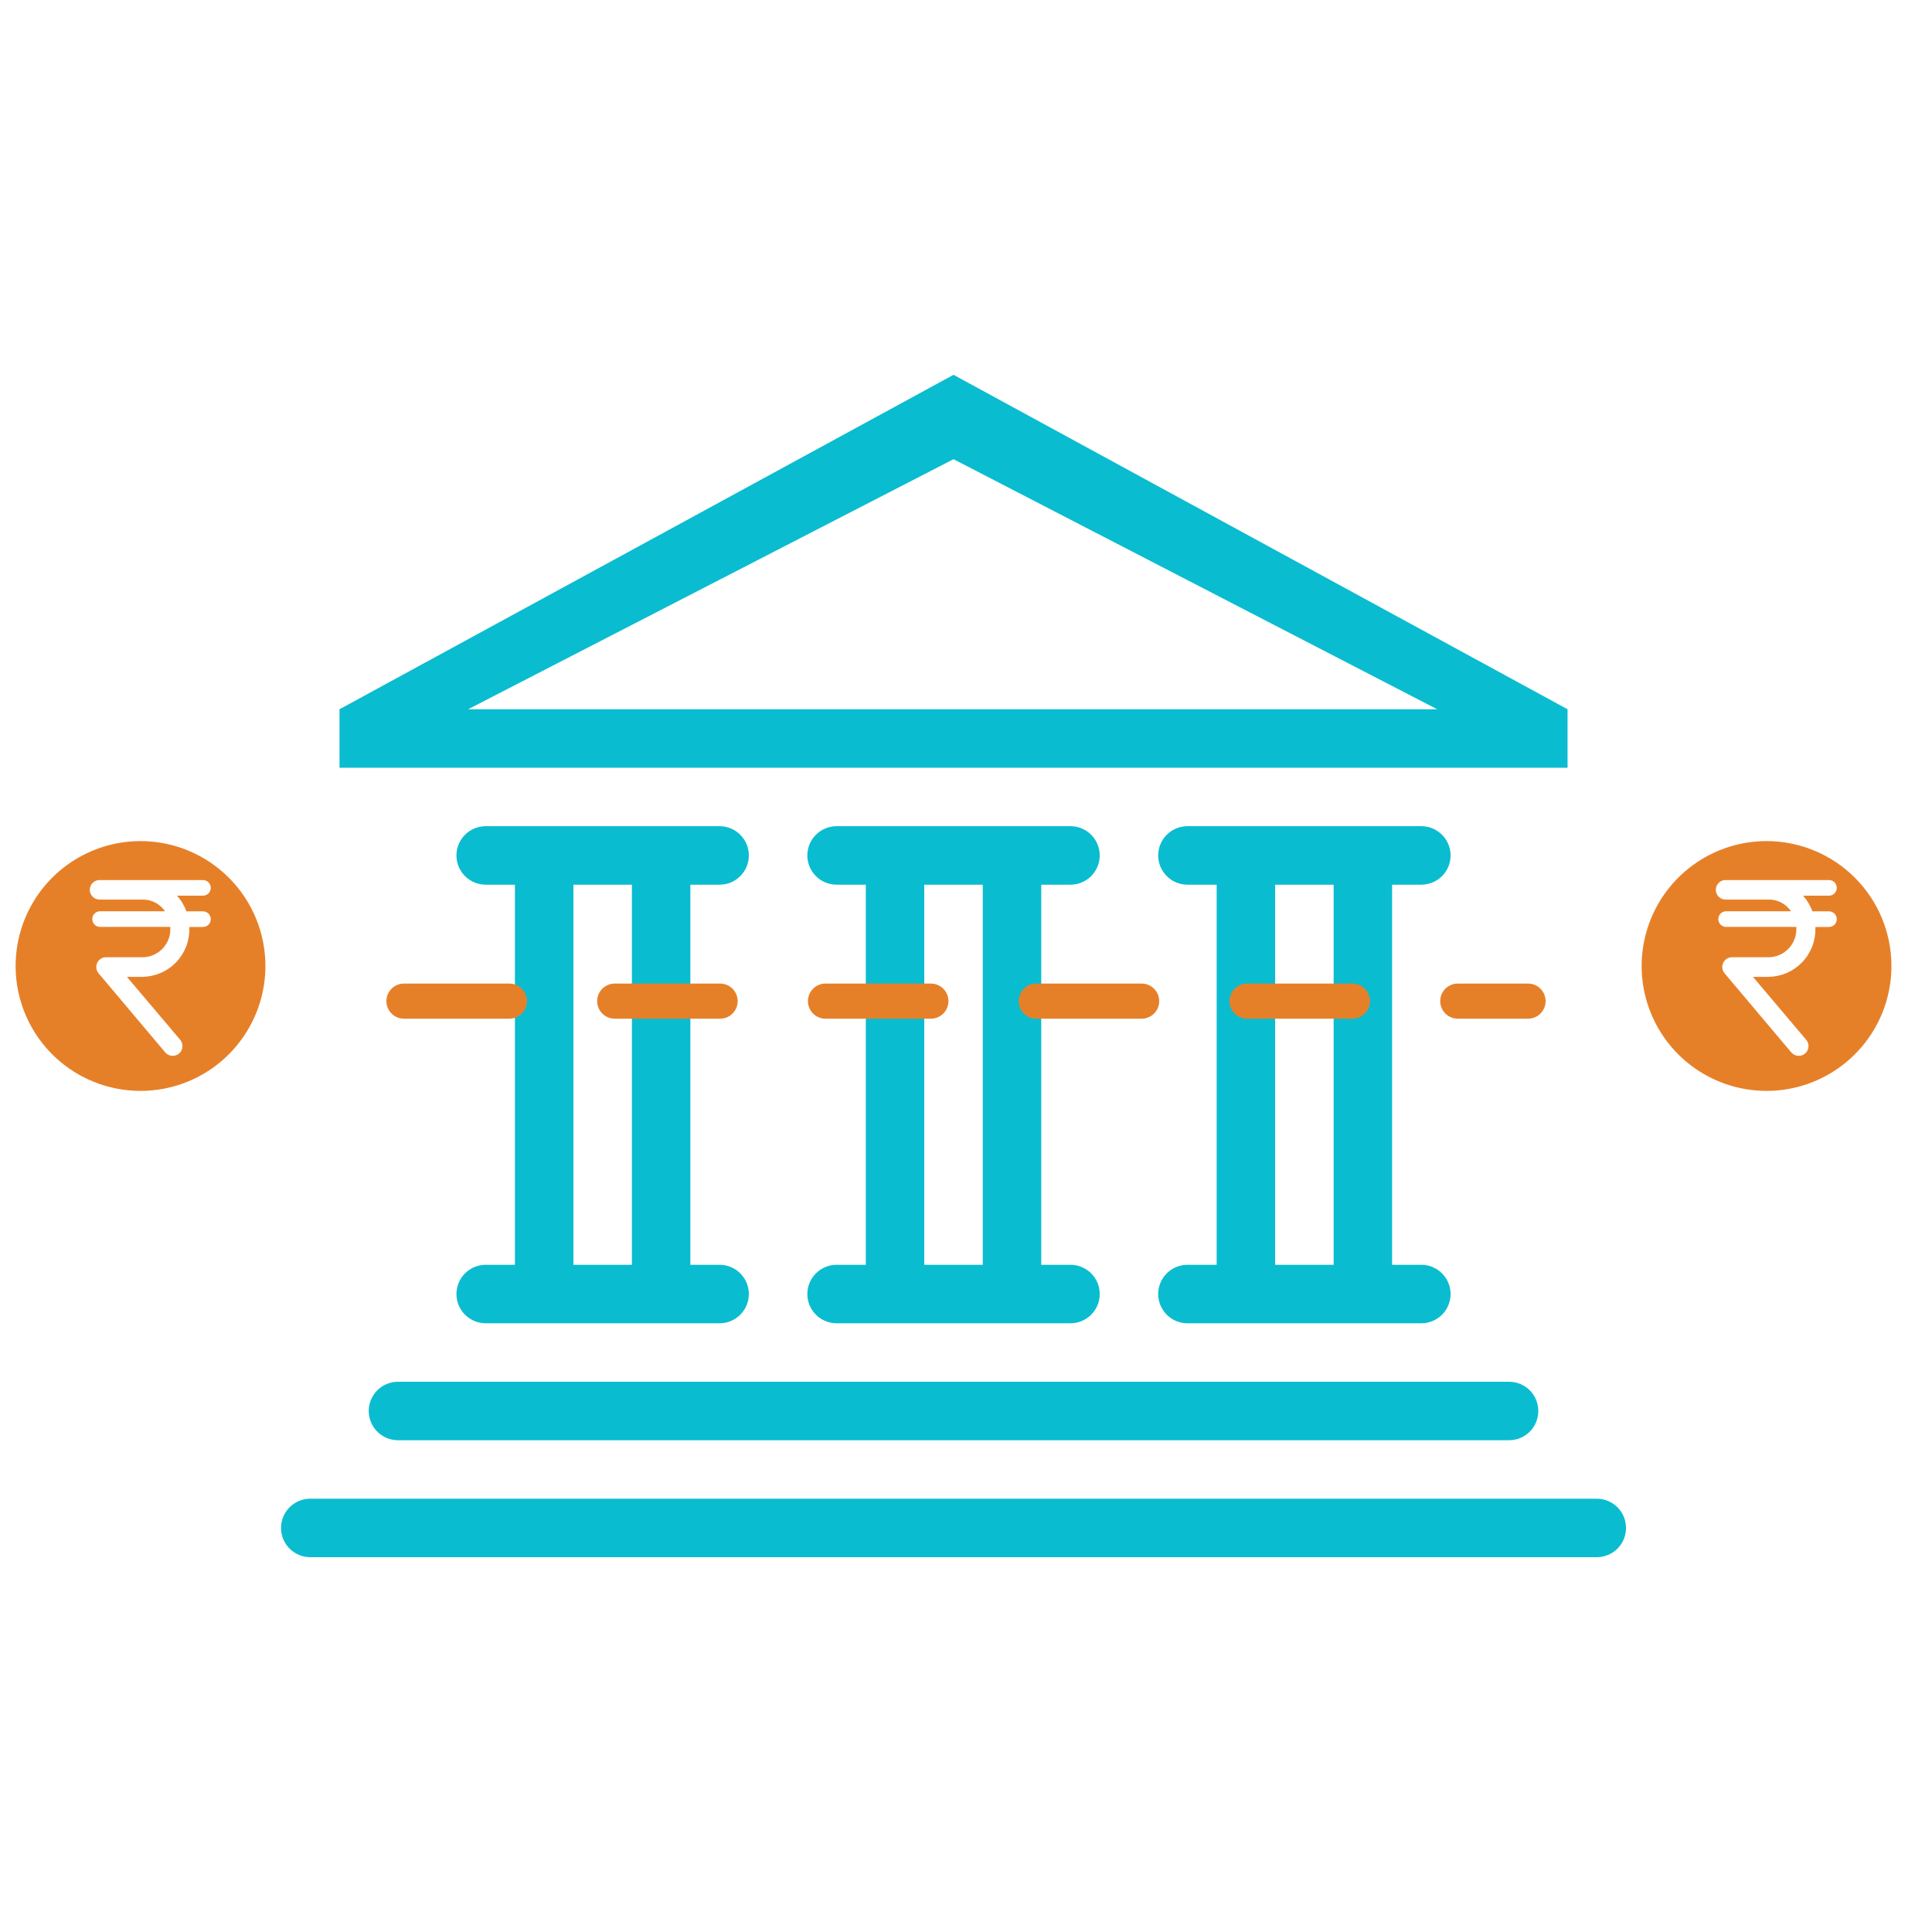
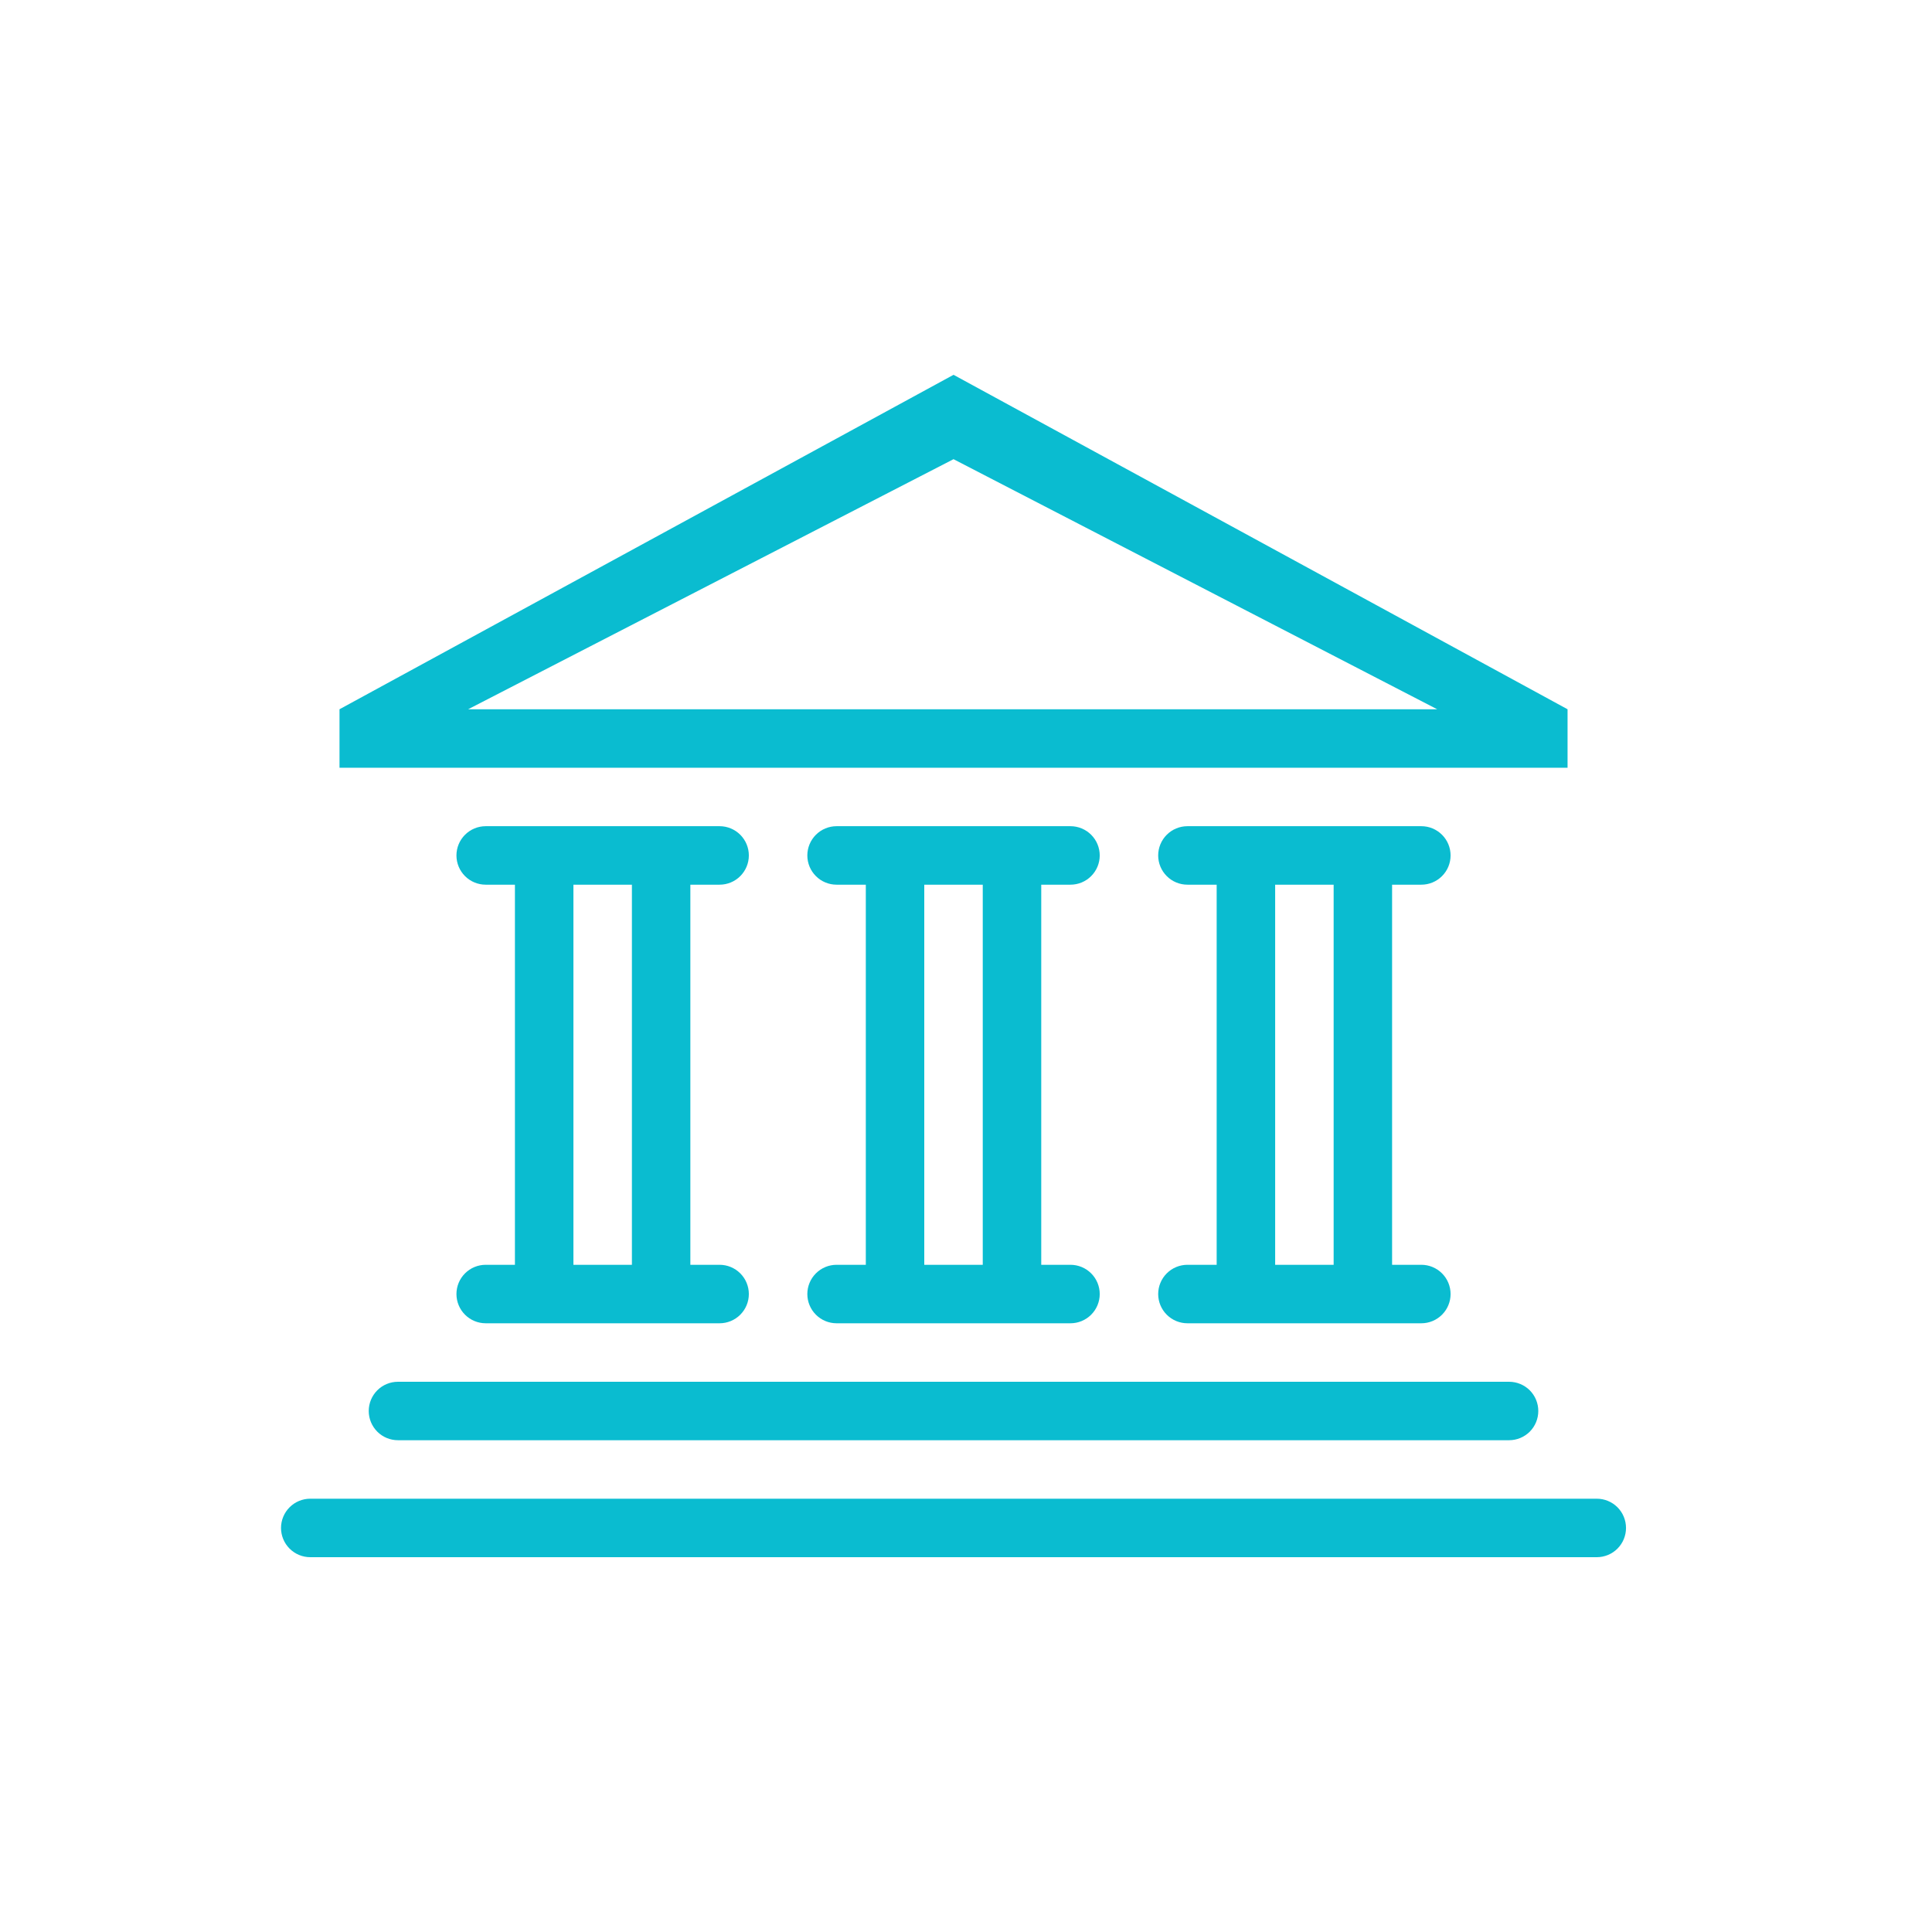
<svg xmlns="http://www.w3.org/2000/svg" width="55" height="55" viewBox="0 0 55 55" fill="none">
  <g clip-path="url(#clip0_232_29)">
-     <path d="M4 23.944C3.297 23.944 2.609 24.153 2.025 24.544C1.44 24.934 0.984 25.489 0.715 26.139C0.446 26.789 0.376 27.504 0.513 28.194C0.65 28.883 0.989 29.517 1.486 30.014C1.983 30.511 2.617 30.85 3.306 30.987C3.996 31.124 4.711 31.054 5.361 30.785C6.01 30.516 6.566 30.06 6.956 29.475C7.347 28.89 7.556 28.203 7.556 27.5C7.556 26.557 7.181 25.652 6.514 24.986C5.847 24.319 4.943 23.944 4 23.944ZM5.307 25.944H5.778C5.837 25.944 5.893 25.968 5.935 26.009C5.977 26.051 6 26.108 6 26.167C6 26.226 5.977 26.282 5.935 26.324C5.893 26.365 5.837 26.389 5.778 26.389H5.391V26.431C5.394 26.609 5.362 26.786 5.297 26.952C5.232 27.117 5.134 27.269 5.011 27.397C4.887 27.525 4.739 27.627 4.575 27.698C4.412 27.768 4.236 27.806 4.058 27.809H3.613L5.129 29.6C5.177 29.656 5.2 29.729 5.194 29.803C5.188 29.876 5.153 29.944 5.097 29.992C5.04 30.04 4.967 30.063 4.894 30.057C4.82 30.051 4.752 30.016 4.704 29.96L2.807 27.709C2.772 27.668 2.749 27.617 2.743 27.564C2.736 27.51 2.745 27.456 2.768 27.407C2.792 27.359 2.829 27.318 2.875 27.29C2.922 27.262 2.975 27.249 3.029 27.251H4.076C4.287 27.245 4.487 27.155 4.632 27.001C4.777 26.847 4.855 26.642 4.849 26.431V26.387H2.849C2.79 26.387 2.733 26.363 2.692 26.322C2.65 26.28 2.627 26.223 2.627 26.164C2.627 26.105 2.65 26.049 2.692 26.007C2.733 25.965 2.79 25.942 2.849 25.942H4.698C4.629 25.841 4.537 25.758 4.43 25.7C4.322 25.642 4.202 25.61 4.08 25.609H2.833C2.76 25.609 2.689 25.579 2.637 25.527C2.585 25.475 2.556 25.405 2.556 25.331C2.556 25.257 2.585 25.187 2.637 25.135C2.689 25.082 2.76 25.053 2.833 25.053H5.778C5.837 25.053 5.893 25.077 5.935 25.118C5.977 25.16 6 25.216 6 25.275C6 25.334 5.977 25.391 5.935 25.433C5.893 25.474 5.837 25.498 5.778 25.498H5.04C5.156 25.628 5.247 25.78 5.307 25.944Z" fill="#E68028" />
-   </g>
+     </g>
  <path fill-rule="evenodd" clip-rule="evenodd" d="M45.457 44.33H8.832C8.612 44.33 8.4 44.242 8.244 44.086C8.088 43.93 8 43.718 8 43.498C8 43.277 8.088 43.065 8.244 42.909C8.4 42.753 8.612 42.665 8.832 42.665H45.457C45.678 42.665 45.89 42.753 46.046 42.909C46.202 43.065 46.289 43.277 46.289 43.498C46.289 43.718 46.202 43.93 46.046 44.086C45.89 44.242 45.678 44.33 45.457 44.33ZM20.486 36.006C20.706 36.006 20.918 36.094 21.074 36.25C21.23 36.406 21.318 36.618 21.318 36.839C21.318 37.059 21.23 37.271 21.074 37.427C20.918 37.583 20.706 37.671 20.486 37.671H13.827C13.606 37.671 13.394 37.583 13.238 37.427C13.082 37.271 12.994 37.059 12.994 36.839C12.994 36.618 13.082 36.406 13.238 36.25C13.394 36.094 13.606 36.006 13.827 36.006H14.659V25.185H13.827C13.606 25.185 13.394 25.098 13.238 24.941C13.082 24.785 12.994 24.574 12.994 24.353C12.994 24.132 13.082 23.92 13.238 23.764C13.394 23.608 13.606 23.52 13.827 23.52H20.486C20.706 23.52 20.918 23.608 21.074 23.764C21.23 23.92 21.318 24.132 21.318 24.353C21.318 24.574 21.23 24.785 21.074 24.941C20.918 25.098 20.706 25.185 20.486 25.185H19.653V36.006H20.486ZM17.989 25.185H16.324V36.006H17.989V25.185ZM30.474 36.006C30.695 36.006 30.907 36.094 31.063 36.25C31.219 36.406 31.307 36.618 31.307 36.839C31.307 37.059 31.219 37.271 31.063 37.427C30.907 37.583 30.695 37.671 30.474 37.671H23.815C23.595 37.671 23.383 37.583 23.227 37.427C23.071 37.271 22.983 37.059 22.983 36.839C22.983 36.618 23.071 36.406 23.227 36.25C23.383 36.094 23.595 36.006 23.815 36.006H24.648V25.185H23.815C23.595 25.185 23.383 25.098 23.227 24.941C23.071 24.785 22.983 24.574 22.983 24.353C22.983 24.132 23.071 23.92 23.227 23.764C23.383 23.608 23.595 23.52 23.815 23.52H30.474C30.695 23.52 30.907 23.608 31.063 23.764C31.219 23.92 31.307 24.132 31.307 24.353C31.307 24.574 31.219 24.785 31.063 24.941C30.907 25.098 30.695 25.185 30.474 25.185H29.642V36.006H30.474ZM27.977 25.185H26.312V36.006H27.977V25.185ZM43.792 40.168C43.792 40.389 43.705 40.6 43.549 40.757C43.392 40.913 43.181 41 42.96 41H11.329C11.109 41 10.897 40.913 10.741 40.757C10.585 40.6 10.497 40.389 10.497 40.168C10.497 39.947 10.585 39.736 10.741 39.579C10.897 39.423 11.109 39.336 11.329 39.336H42.96C43.181 39.336 43.392 39.423 43.549 39.579C43.705 39.736 43.792 39.947 43.792 40.168ZM40.463 36.006C40.684 36.006 40.895 36.094 41.051 36.25C41.208 36.406 41.295 36.618 41.295 36.839C41.295 37.059 41.208 37.271 41.051 37.427C40.895 37.583 40.684 37.671 40.463 37.671H33.804C33.583 37.671 33.371 37.583 33.215 37.427C33.059 37.271 32.971 37.059 32.971 36.839C32.971 36.618 33.059 36.406 33.215 36.25C33.371 36.094 33.583 36.006 33.804 36.006H34.636V25.185H33.804C33.583 25.185 33.371 25.098 33.215 24.941C33.059 24.785 32.971 24.574 32.971 24.353C32.971 24.132 33.059 23.92 33.215 23.764C33.371 23.608 33.583 23.52 33.804 23.52H40.463C40.684 23.52 40.895 23.608 41.051 23.764C41.208 23.92 41.295 24.132 41.295 24.353C41.295 24.574 41.208 24.785 41.051 24.941C40.895 25.098 40.684 25.185 40.463 25.185H39.63V36.006H40.463ZM37.966 25.185H36.301V36.006H37.966V25.185ZM9.665 20.191L27.145 10.67L44.625 20.191V21.856H9.665V20.191ZM40.913 20.191L27.145 13.072L13.327 20.191H40.913Z" fill="#0ABCD0" />
  <g clip-path="url(#clip1_232_29)">
    <path d="M50.289 23.944C49.586 23.944 48.899 24.153 48.314 24.544C47.73 24.934 47.274 25.489 47.005 26.139C46.736 26.789 46.665 27.504 46.802 28.194C46.94 28.883 47.278 29.517 47.775 30.014C48.273 30.511 48.906 30.85 49.596 30.987C50.286 31.124 51.001 31.054 51.65 30.785C52.3 30.516 52.855 30.06 53.246 29.475C53.637 28.89 53.845 28.203 53.845 27.5C53.845 26.557 53.471 25.652 52.804 24.986C52.137 24.319 51.233 23.944 50.289 23.944ZM51.596 25.944H52.067C52.126 25.944 52.183 25.968 52.224 26.009C52.266 26.051 52.289 26.108 52.289 26.167C52.289 26.226 52.266 26.282 52.224 26.324C52.183 26.365 52.126 26.389 52.067 26.389H51.681V26.431C51.684 26.609 51.652 26.786 51.587 26.952C51.521 27.117 51.424 27.269 51.3 27.397C51.176 27.525 51.028 27.627 50.865 27.698C50.701 27.768 50.525 27.806 50.347 27.809H49.903L51.418 29.6C51.466 29.656 51.49 29.729 51.483 29.803C51.477 29.876 51.443 29.944 51.386 29.992C51.33 30.04 51.257 30.063 51.183 30.057C51.11 30.051 51.042 30.016 50.994 29.96L49.096 27.709C49.061 27.668 49.039 27.617 49.032 27.564C49.025 27.51 49.034 27.456 49.058 27.407C49.081 27.359 49.118 27.318 49.165 27.29C49.211 27.262 49.264 27.249 49.318 27.251H50.365C50.576 27.245 50.776 27.155 50.921 27.001C51.066 26.847 51.144 26.642 51.138 26.431V26.387H49.138C49.08 26.387 49.023 26.363 48.981 26.322C48.94 26.28 48.916 26.223 48.916 26.164C48.916 26.105 48.94 26.049 48.981 26.007C49.023 25.965 49.08 25.942 49.138 25.942H50.987C50.919 25.841 50.827 25.758 50.719 25.7C50.612 25.642 50.492 25.61 50.37 25.609H49.123C49.049 25.609 48.978 25.579 48.926 25.527C48.874 25.475 48.845 25.405 48.845 25.331C48.845 25.257 48.874 25.187 48.926 25.135C48.978 25.082 49.049 25.053 49.123 25.053H52.067C52.126 25.053 52.183 25.077 52.224 25.118C52.266 25.16 52.289 25.216 52.289 25.275C52.289 25.334 52.266 25.391 52.224 25.433C52.183 25.474 52.126 25.498 52.067 25.498H51.33C51.446 25.628 51.536 25.78 51.596 25.944Z" fill="#E68028" />
  </g>
-   <line x1="11.5" y1="28.5" x2="43.5" y2="28.5" stroke="#E68028" stroke-linecap="round" stroke-dasharray="3 3" />
  <defs>
    <clipPath id="clip0_232_29">
      <rect width="8" height="8" fill="white" transform="translate(0 23.5)" />
    </clipPath>
    <clipPath id="clip1_232_29">
-       <rect width="8" height="8" fill="white" transform="translate(46.289 23.5)" />
-     </clipPath>
+       </clipPath>
  </defs>
</svg>